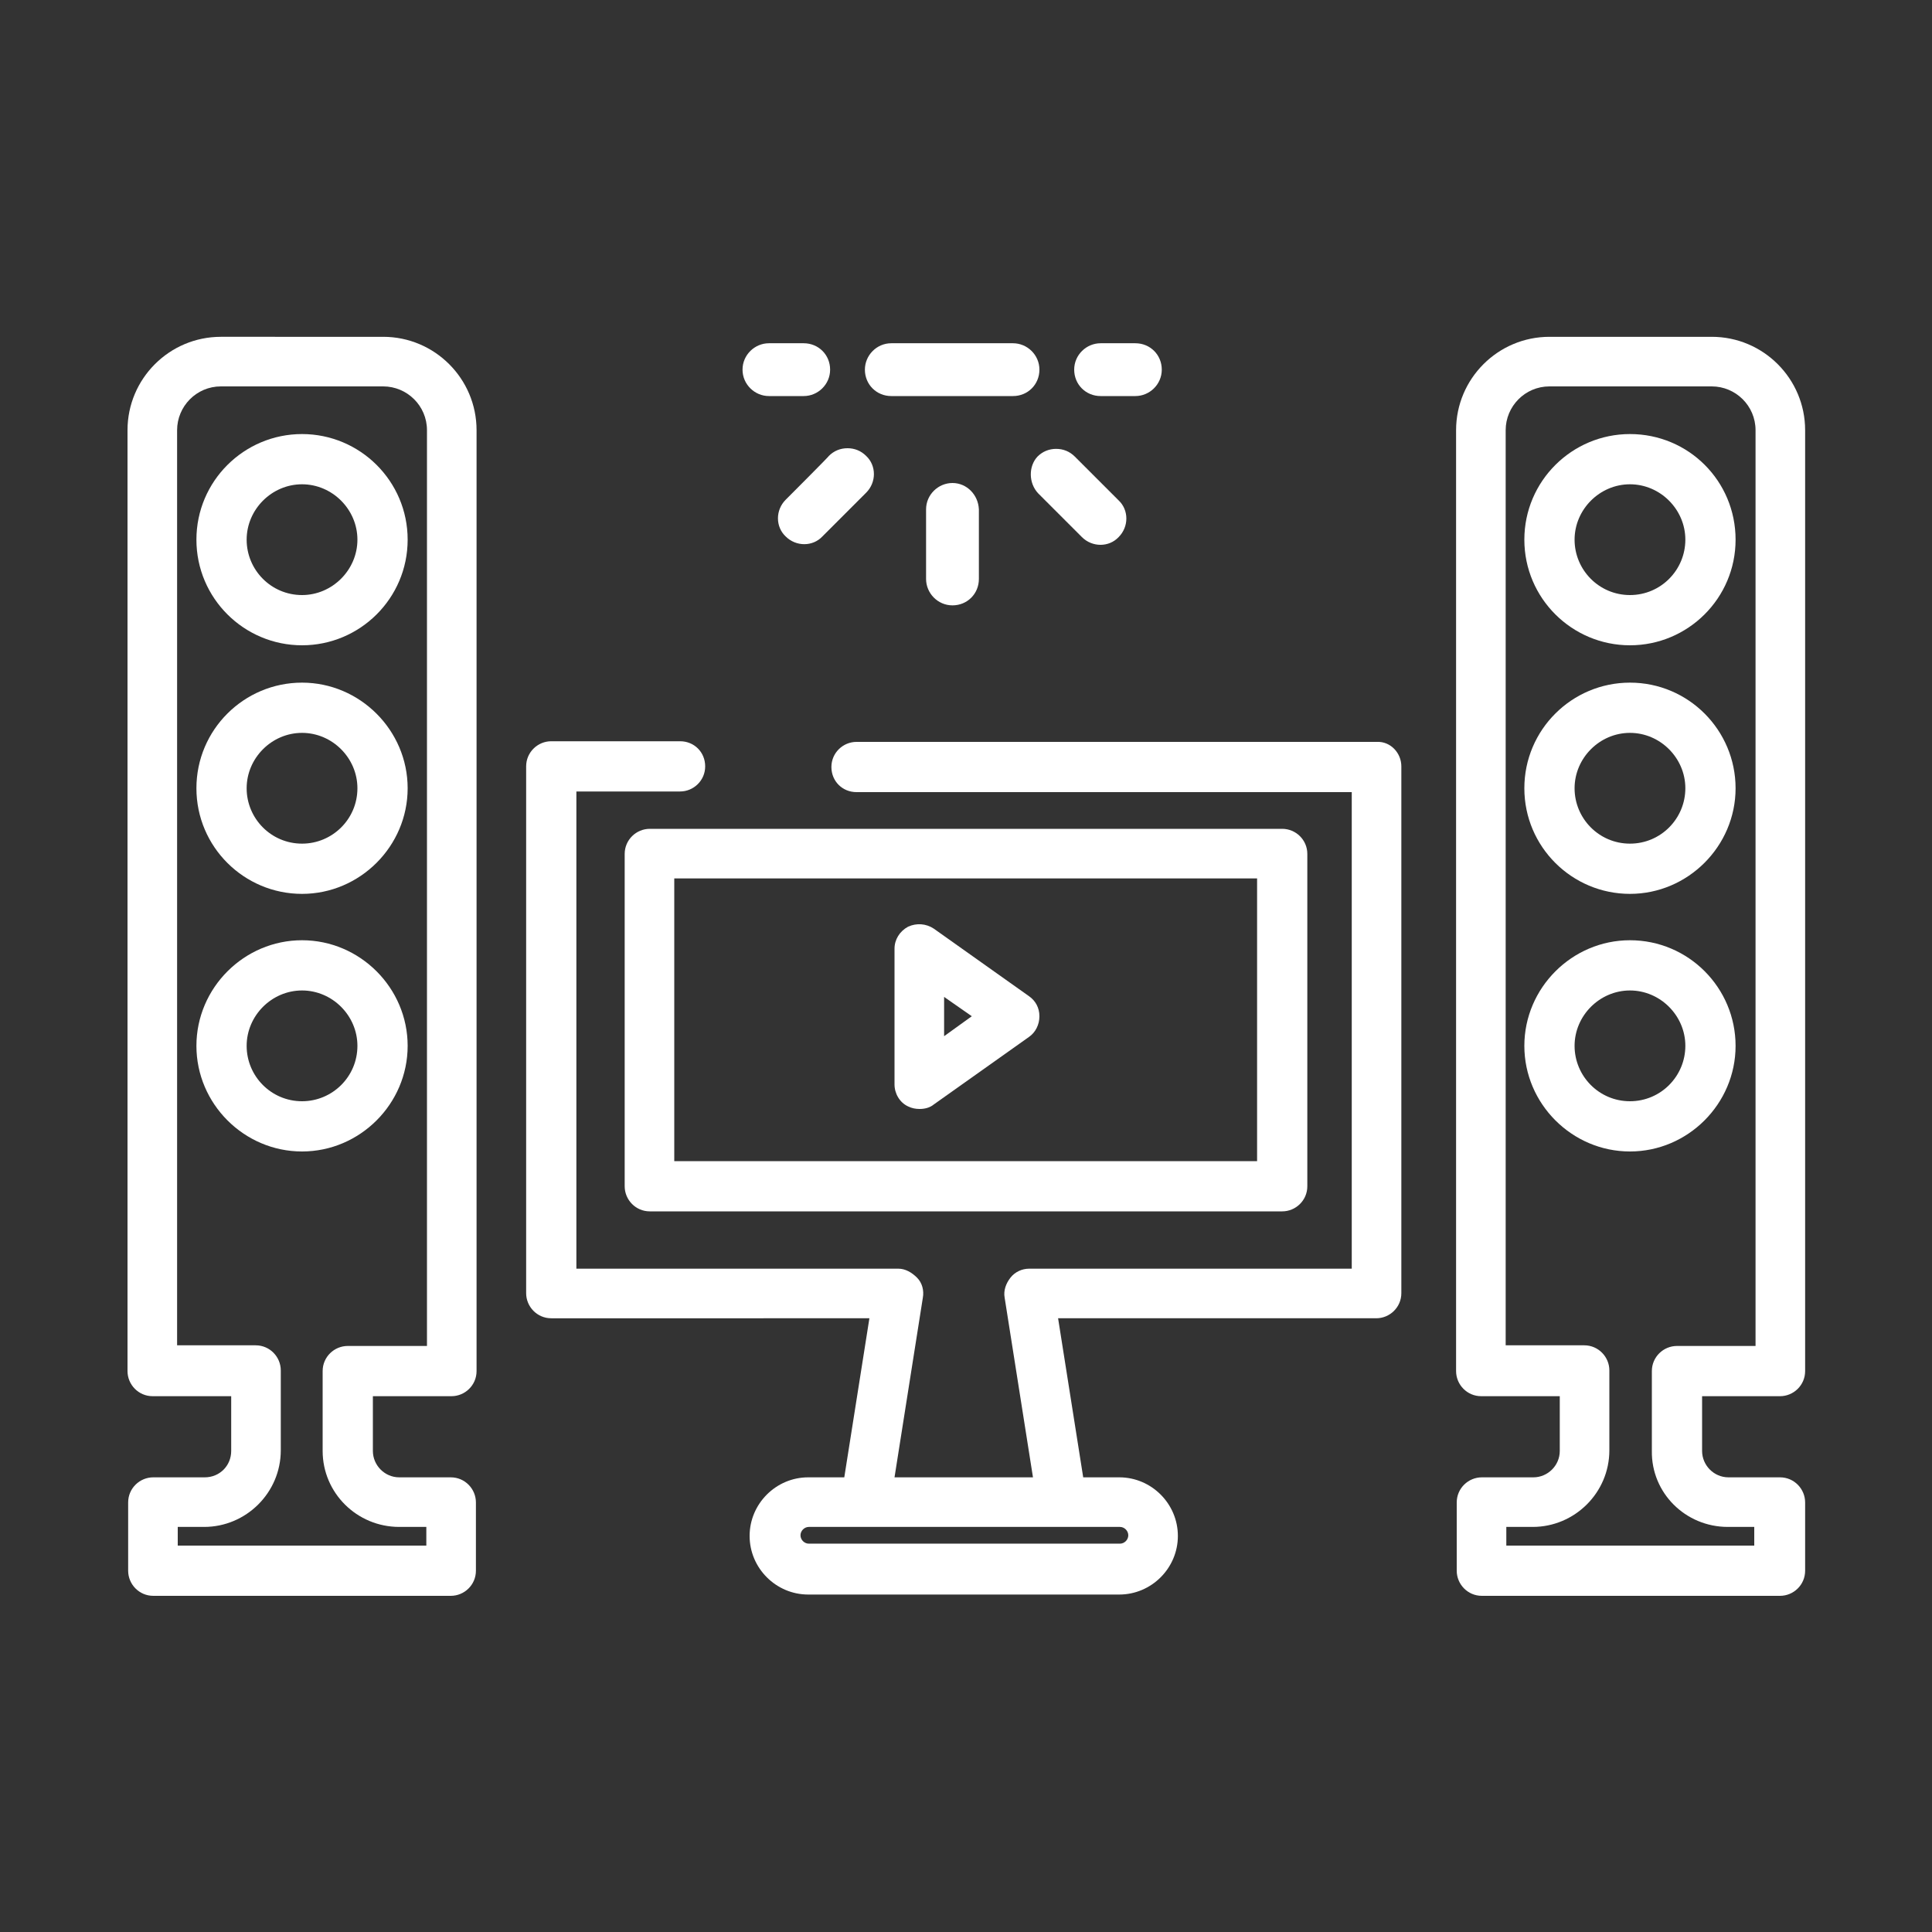
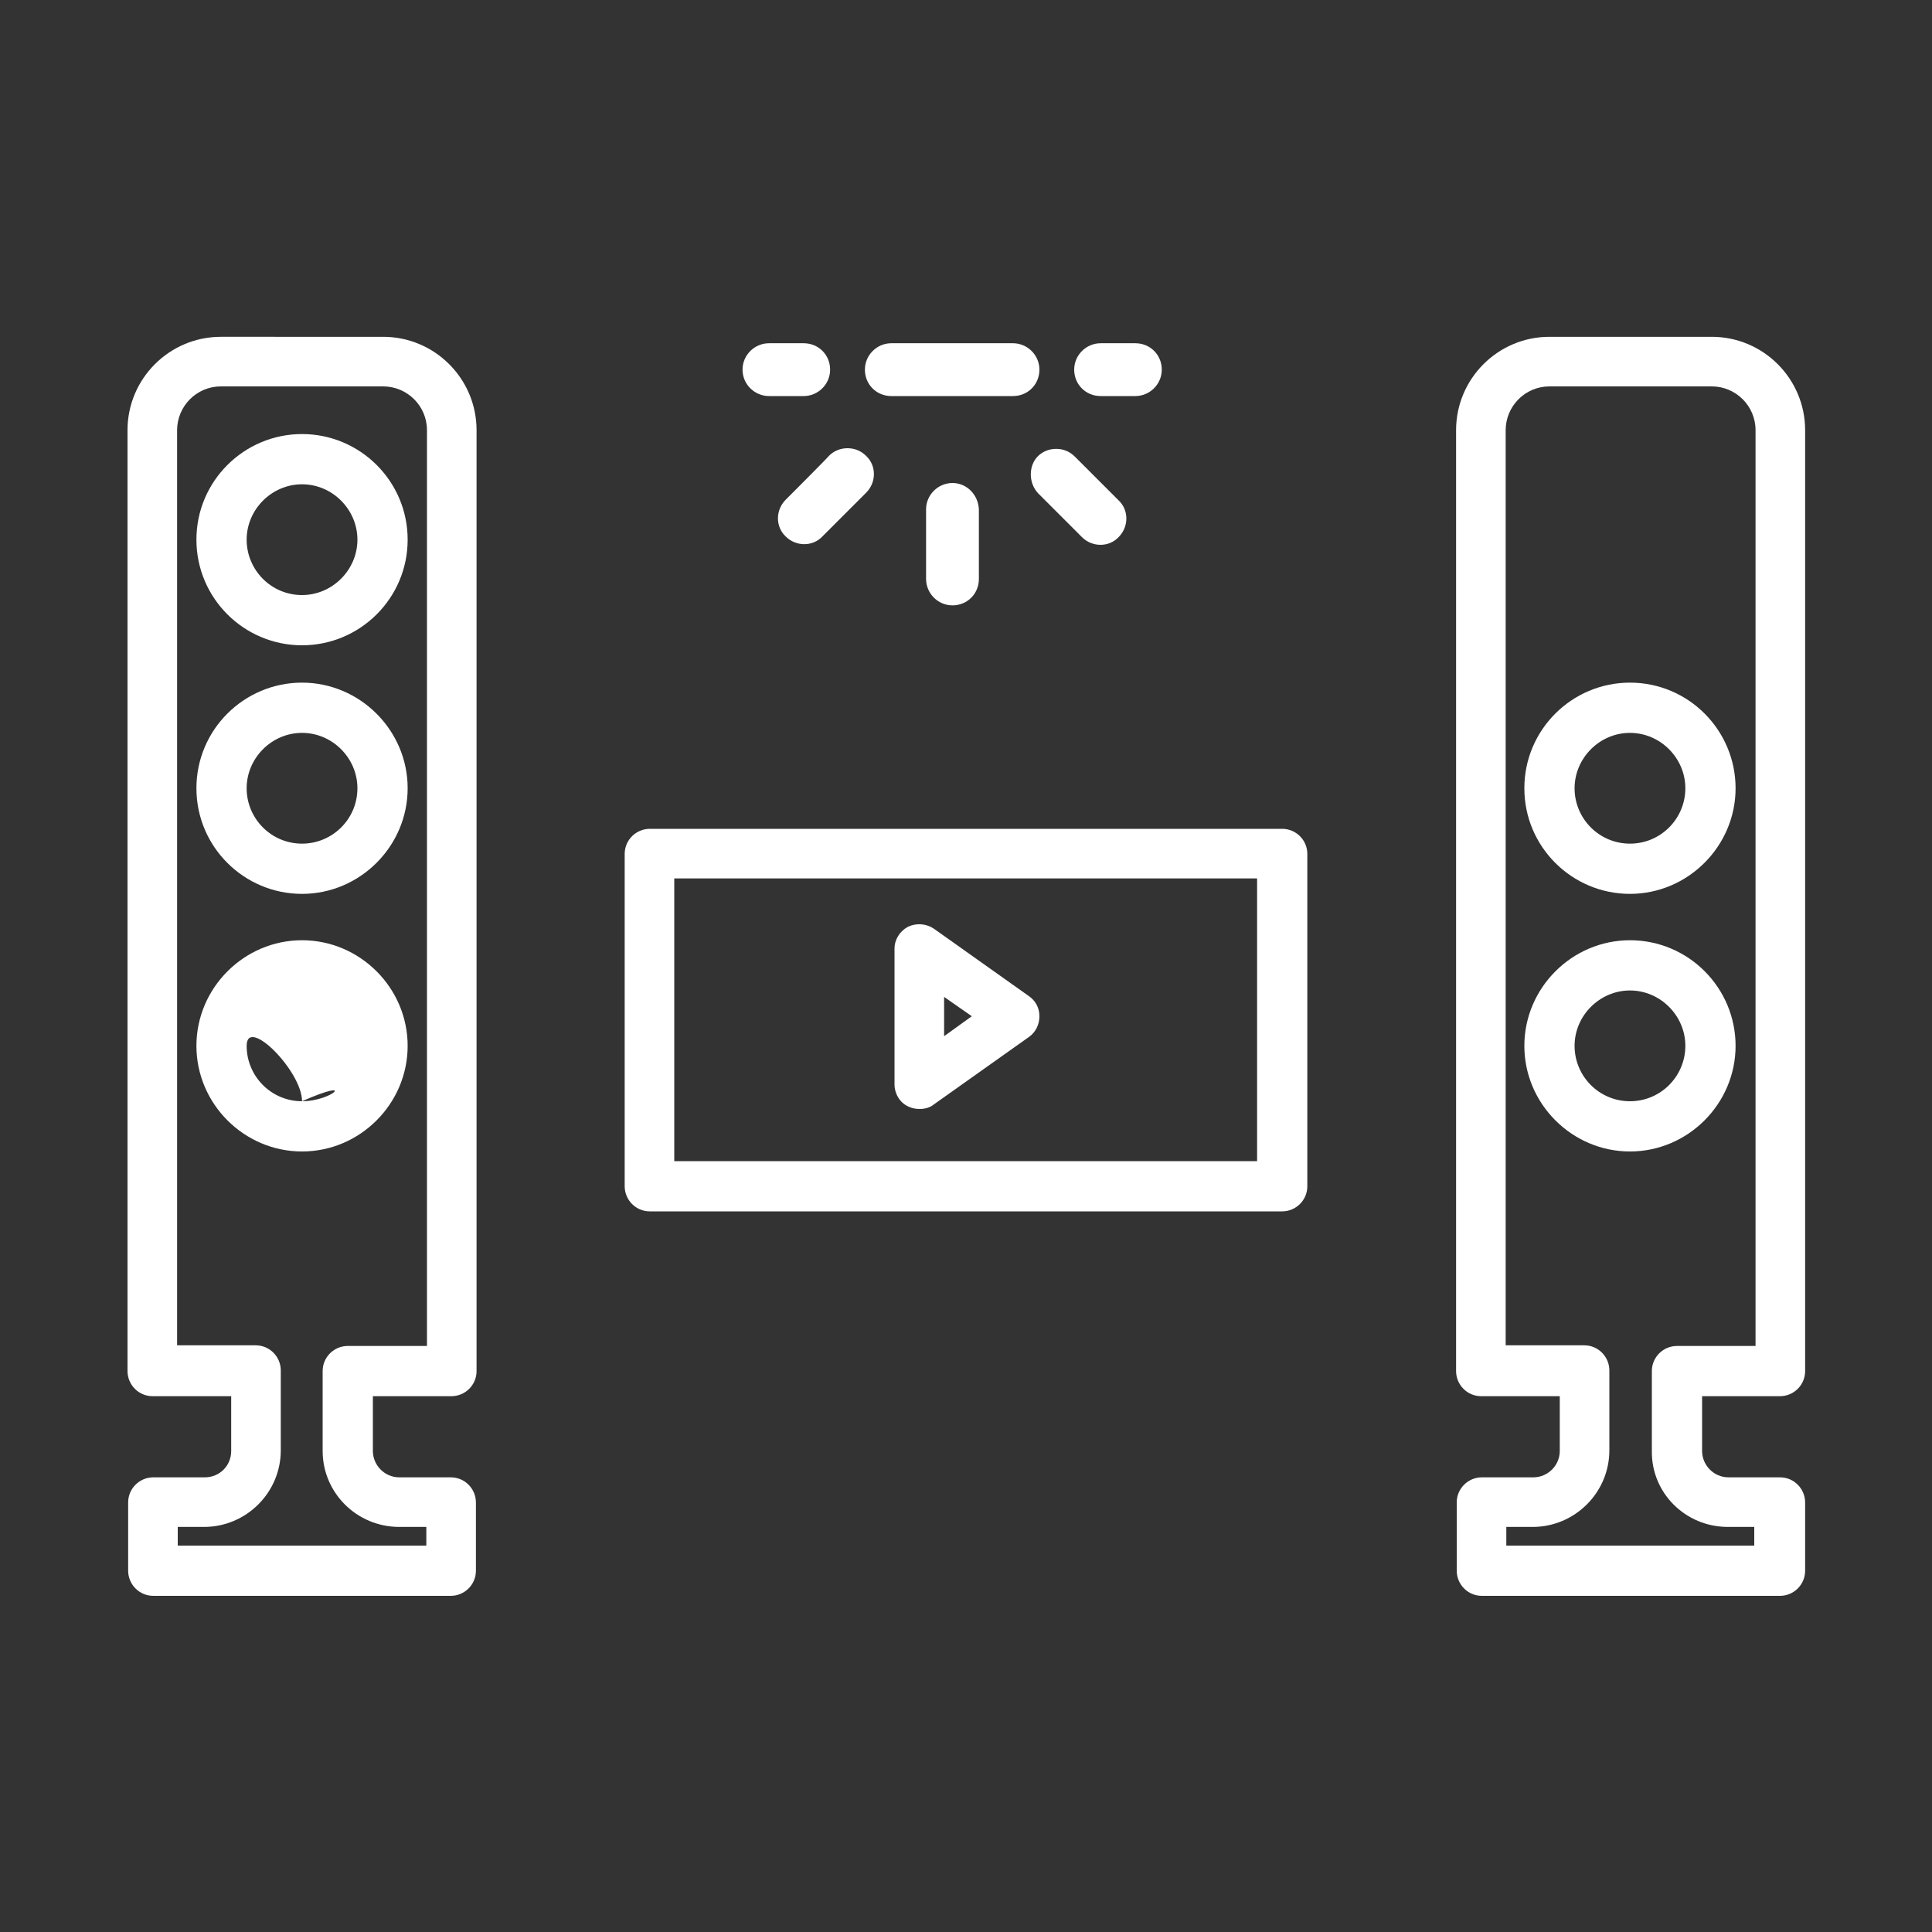
<svg xmlns="http://www.w3.org/2000/svg" version="1.1" id="Capa_1" x="0px" y="0px" viewBox="0 0 300 300" style="enable-background:new 0 0 300 300;" xml:space="preserve">
  <rect x="0" y="0" width="300" height="300" fill="#333333" stroke="none" />
  <style type="text/css">
	.st0{fill:#FFFFFF;}
</style>
  <path class="st0" d="M46.9,67.4c-9,0-16.4,7.3-16.4,16.4s7.4,16.4,16.4,16.4s16.4-7.3,16.4-16.4S55.9,67.4,46.9,67.4z M46.9,92.4  c-4.8,0-8.6-3.9-8.6-8.6s3.9-8.6,8.6-8.6s8.6,3.9,8.6,8.6C55.5,88.5,51.6,92.4,46.9,92.4z" />
  <path class="st0" d="M46.9,106c-9,0-16.4,7.3-16.4,16.4s7.4,16.4,16.4,16.4s16.4-7.4,16.4-16.4S55.9,106,46.9,106z M46.9,131  c-4.8,0-8.6-3.9-8.6-8.6s3.9-8.6,8.6-8.6s8.6,3.9,8.6,8.6C55.5,127.2,51.6,131,46.9,131z" />
-   <path class="st0" d="M46.9,146c-9,0-16.4,7.4-16.4,16.4s7.4,16.4,16.4,16.4s16.4-7.4,16.4-16.4S55.9,146,46.9,146z M46.9,171  c-4.8,0-8.6-3.9-8.6-8.6s3.9-8.6,8.6-8.6s8.6,3.9,8.6,8.6C55.5,167.2,51.6,171,46.9,171z" />
+   <path class="st0" d="M46.9,146c-9,0-16.4,7.4-16.4,16.4s7.4,16.4,16.4,16.4s16.4-7.4,16.4-16.4S55.9,146,46.9,146z M46.9,171  c-4.8,0-8.6-3.9-8.6-8.6s8.6,3.9,8.6,8.6C55.5,167.2,51.6,171,46.9,171z" />
  <path class="st0" d="M70.1,216.8c2.1,0,3.9-1.7,3.9-3.9V66.8c0-8-6.5-14.5-14.5-14.5H34.3c-8,0-14.5,6.5-14.5,14.5v146.1  c0,2.1,1.7,3.9,3.9,3.9h12.2v8.5c0,2.3-1.8,4.1-4.1,4.1h-8c-2.1,0-3.9,1.7-3.9,3.9v10.6c0,2.1,1.7,3.9,3.9,3.9H70  c2.1,0,3.9-1.7,3.9-3.9v-10.6c0-2.1-1.7-3.9-3.9-3.9h-8c-2.3,0-4.1-1.9-4.1-4.1v-8.5C57.8,216.8,70.1,216.8,70.1,216.8z M62,237.1  h4.2v2.9H27.6v-2.9h4.1c6.5,0,11.9-5.3,11.9-11.9v-12.4c0-2.1-1.7-3.9-3.9-3.9H27.5V66.8c0-3.7,3-6.8,6.8-6.8h25.2  c3.7,0,6.8,3,6.8,6.8V209H54c-2.1,0-3.9,1.7-3.9,3.9v12.4C50.1,231.8,55.4,237.1,62,237.1L62,237.1z" />
-   <path class="st0" d="M253.1,67.4c-9,0-16.4,7.3-16.4,16.4s7.4,16.4,16.4,16.4c9,0,16.4-7.3,16.4-16.4S262.2,67.4,253.1,67.4  L253.1,67.4z M253.1,92.4c-4.8,0-8.6-3.9-8.6-8.6s3.9-8.6,8.6-8.6s8.6,3.9,8.6,8.6S257.9,92.4,253.1,92.4z" />
  <path class="st0" d="M253.1,106c-9,0-16.4,7.3-16.4,16.4s7.4,16.4,16.4,16.4c9,0,16.4-7.4,16.4-16.4S262.2,106,253.1,106L253.1,106z   M253.1,131c-4.8,0-8.6-3.9-8.6-8.6s3.9-8.6,8.6-8.6s8.6,3.9,8.6,8.6S257.9,131,253.1,131z" />
  <path class="st0" d="M253.1,146c-9,0-16.4,7.4-16.4,16.4s7.4,16.4,16.4,16.4c9,0,16.4-7.4,16.4-16.4S262.2,146,253.1,146L253.1,146z   M253.1,171c-4.8,0-8.6-3.9-8.6-8.6s3.9-8.6,8.6-8.6s8.6,3.9,8.6,8.6S257.9,171,253.1,171z" />
  <path class="st0" d="M276.4,216.8c2.1,0,3.9-1.7,3.9-3.9V66.8c0-8-6.5-14.5-14.5-14.5h-25.2c-8,0-14.5,6.5-14.5,14.5v146.1  c0,2.1,1.7,3.9,3.9,3.9h12.2v8.5c0,2.3-1.9,4.1-4.1,4.1h-8c-2.1,0-3.9,1.7-3.9,3.9v10.6c0,2.1,1.7,3.9,3.9,3.9h46.3  c2.1,0,3.9-1.7,3.9-3.9v-10.6c0-2.1-1.7-3.9-3.9-3.9h-8c-2.3,0-4.1-1.9-4.1-4.1v-8.5H276.4z M268.3,237.1h4.1v2.9h-38.5v-2.9h4.1  c6.5,0,11.9-5.3,11.9-11.9v-12.4c0-2.1-1.7-3.9-3.9-3.9h-12.2V66.8c0-3.7,3-6.8,6.8-6.8h25.2c3.7,0,6.8,3,6.8,6.8V209h-12.2  c-2.1,0-3.9,1.7-3.9,3.9v12.4C256.4,231.8,261.7,237.1,268.3,237.1L268.3,237.1z" />
-   <path class="st0" d="M213.8,115.2H133c-2.1,0-3.9,1.7-3.9,3.9s1.7,3.9,3.9,3.9h76.9V197h-50.1c-1.1,0-2.2,0.5-2.9,1.4  c-0.7,0.9-1.1,2-0.9,3.1l4.4,27.9h-21.5l4.4-27.9c0.2-1.1-0.1-2.3-0.9-3.1s-1.8-1.4-2.9-1.4H89.5v-74.1h16.1c2.1,0,3.9-1.7,3.9-3.9  s-1.7-3.9-3.9-3.9H85.6c-2.1,0-3.9,1.7-3.9,3.9v81.8c0,2.1,1.7,3.9,3.9,3.9H135l-3.9,24.7h-5.6c-5,0-9.1,4.1-9.1,9.1  s4.1,9.1,9.1,9.1h48.3c5,0,9.1-4.1,9.1-9.1s-4.1-9.1-9.1-9.1h-5.6l-3.9-24.7h49.4c2.1,0,3.9-1.7,3.9-3.9V119  C217.6,116.9,215.9,115.1,213.8,115.2L213.8,115.2z M165,237.1h8.9c0.7,0,1.3,0.6,1.3,1.3s-0.6,1.3-1.3,1.3h-48.3  c-0.7,0-1.3-0.6-1.3-1.3s0.6-1.3,1.3-1.3H165z" />
  <path class="st0" d="M199.1,128.7h-98.2c-2.1,0-3.9,1.7-3.9,3.9v51.6c0,2.1,1.7,3.9,3.9,3.9h98.2c2.1,0,3.9-1.7,3.9-3.9v-51.6  C203,130.4,201.2,128.7,199.1,128.7L199.1,128.7z M195.2,180.3h-90.5v-43.9h90.5V180.3z" />
  <path class="st0" d="M159.8,154.7l-14.8-10.5c-1.2-0.8-2.7-0.9-4-0.3c-1.3,0.7-2.1,2-2.1,3.4v21.1c0,1.4,0.8,2.8,2.1,3.4  c0.6,0.3,1.2,0.4,1.8,0.4c0.8,0,1.6-0.2,2.2-0.7l14.8-10.5c1-0.7,1.6-1.9,1.6-3.2S160.8,155.4,159.8,154.7L159.8,154.7z   M146.6,160.9v-6.1l4.3,3L146.6,160.9L146.6,160.9z" />
  <path class="st0" d="M134.3,57.4c0-2.2,1.8-4.1,4.1-4.1h18.9c2.2,0,4.1,1.8,4.1,4.1s-1.8,4.1-4.1,4.1h-18.9  C136.1,61.5,134.3,59.7,134.3,57.4z M147.9,75c-2.2,0-4.1,1.8-4.1,4.1v10.8c0,2.2,1.8,4.1,4.1,4.1s4.1-1.8,4.1-4.1V79.1  C151.9,76.8,150.1,75,147.9,75z M170.9,61.5h5.4c2.2,0,4.1-1.8,4.1-4.1s-1.8-4.1-4.1-4.1h-5.4c-2.2,0-4.1,1.8-4.1,4.1  S168.6,61.5,170.9,61.5z M119.4,61.5h5.4c2.2,0,4.1-1.8,4.1-4.1s-1.8-4.1-4.1-4.1h-5.4c-2.2,0-4.1,1.8-4.1,4.1  S117.2,61.5,119.4,61.5z M122,77.6c-1.6,1.6-1.6,4.2,0,5.7c1.6,1.6,4.2,1.6,5.7,0l6.8-6.8c1.6-1.6,1.6-4.2,0-5.7  c-0.8-0.8-1.8-1.2-2.9-1.2s-2.1,0.4-2.9,1.2C128.8,70.8,122,77.6,122,77.6z M161.2,76.6l6.8,6.8c1.6,1.6,4.2,1.6,5.7,0  c1.6-1.6,1.6-4.2,0-5.7l-6.8-6.8c-0.8-0.8-1.8-1.2-2.9-1.2s-2.1,0.4-2.9,1.2C159.7,72.4,159.7,75,161.2,76.6L161.2,76.6z" />
</svg>